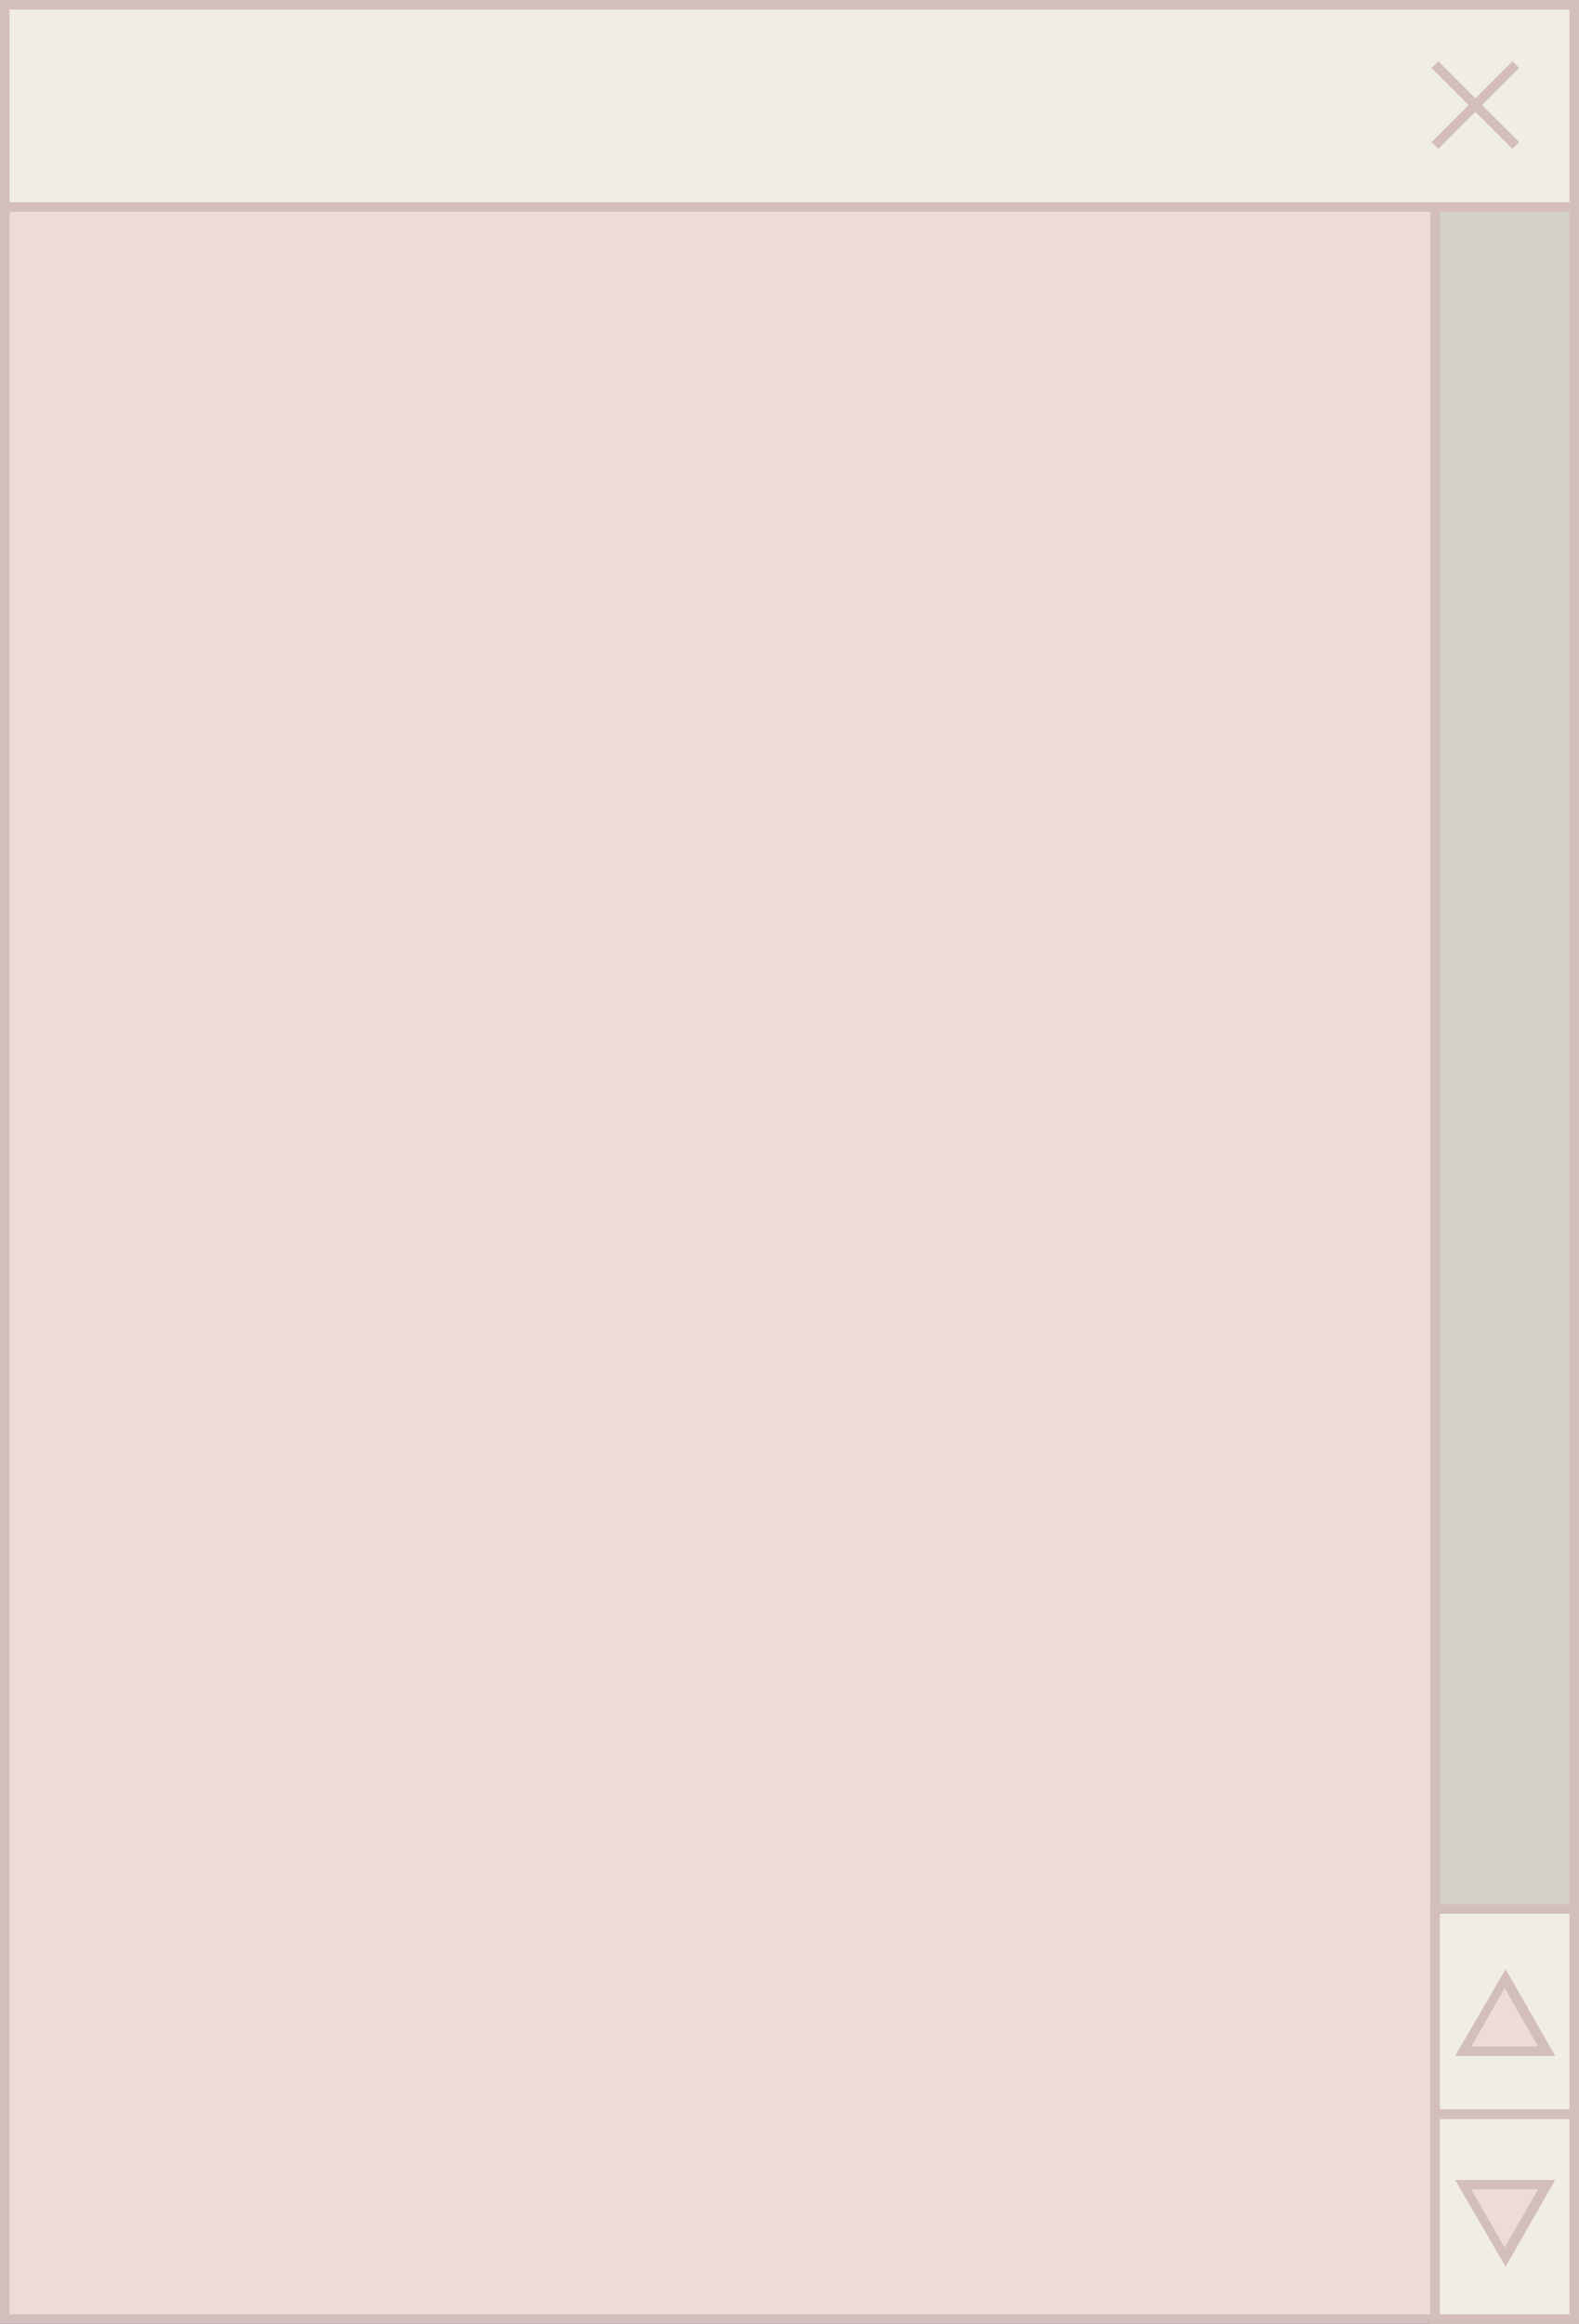
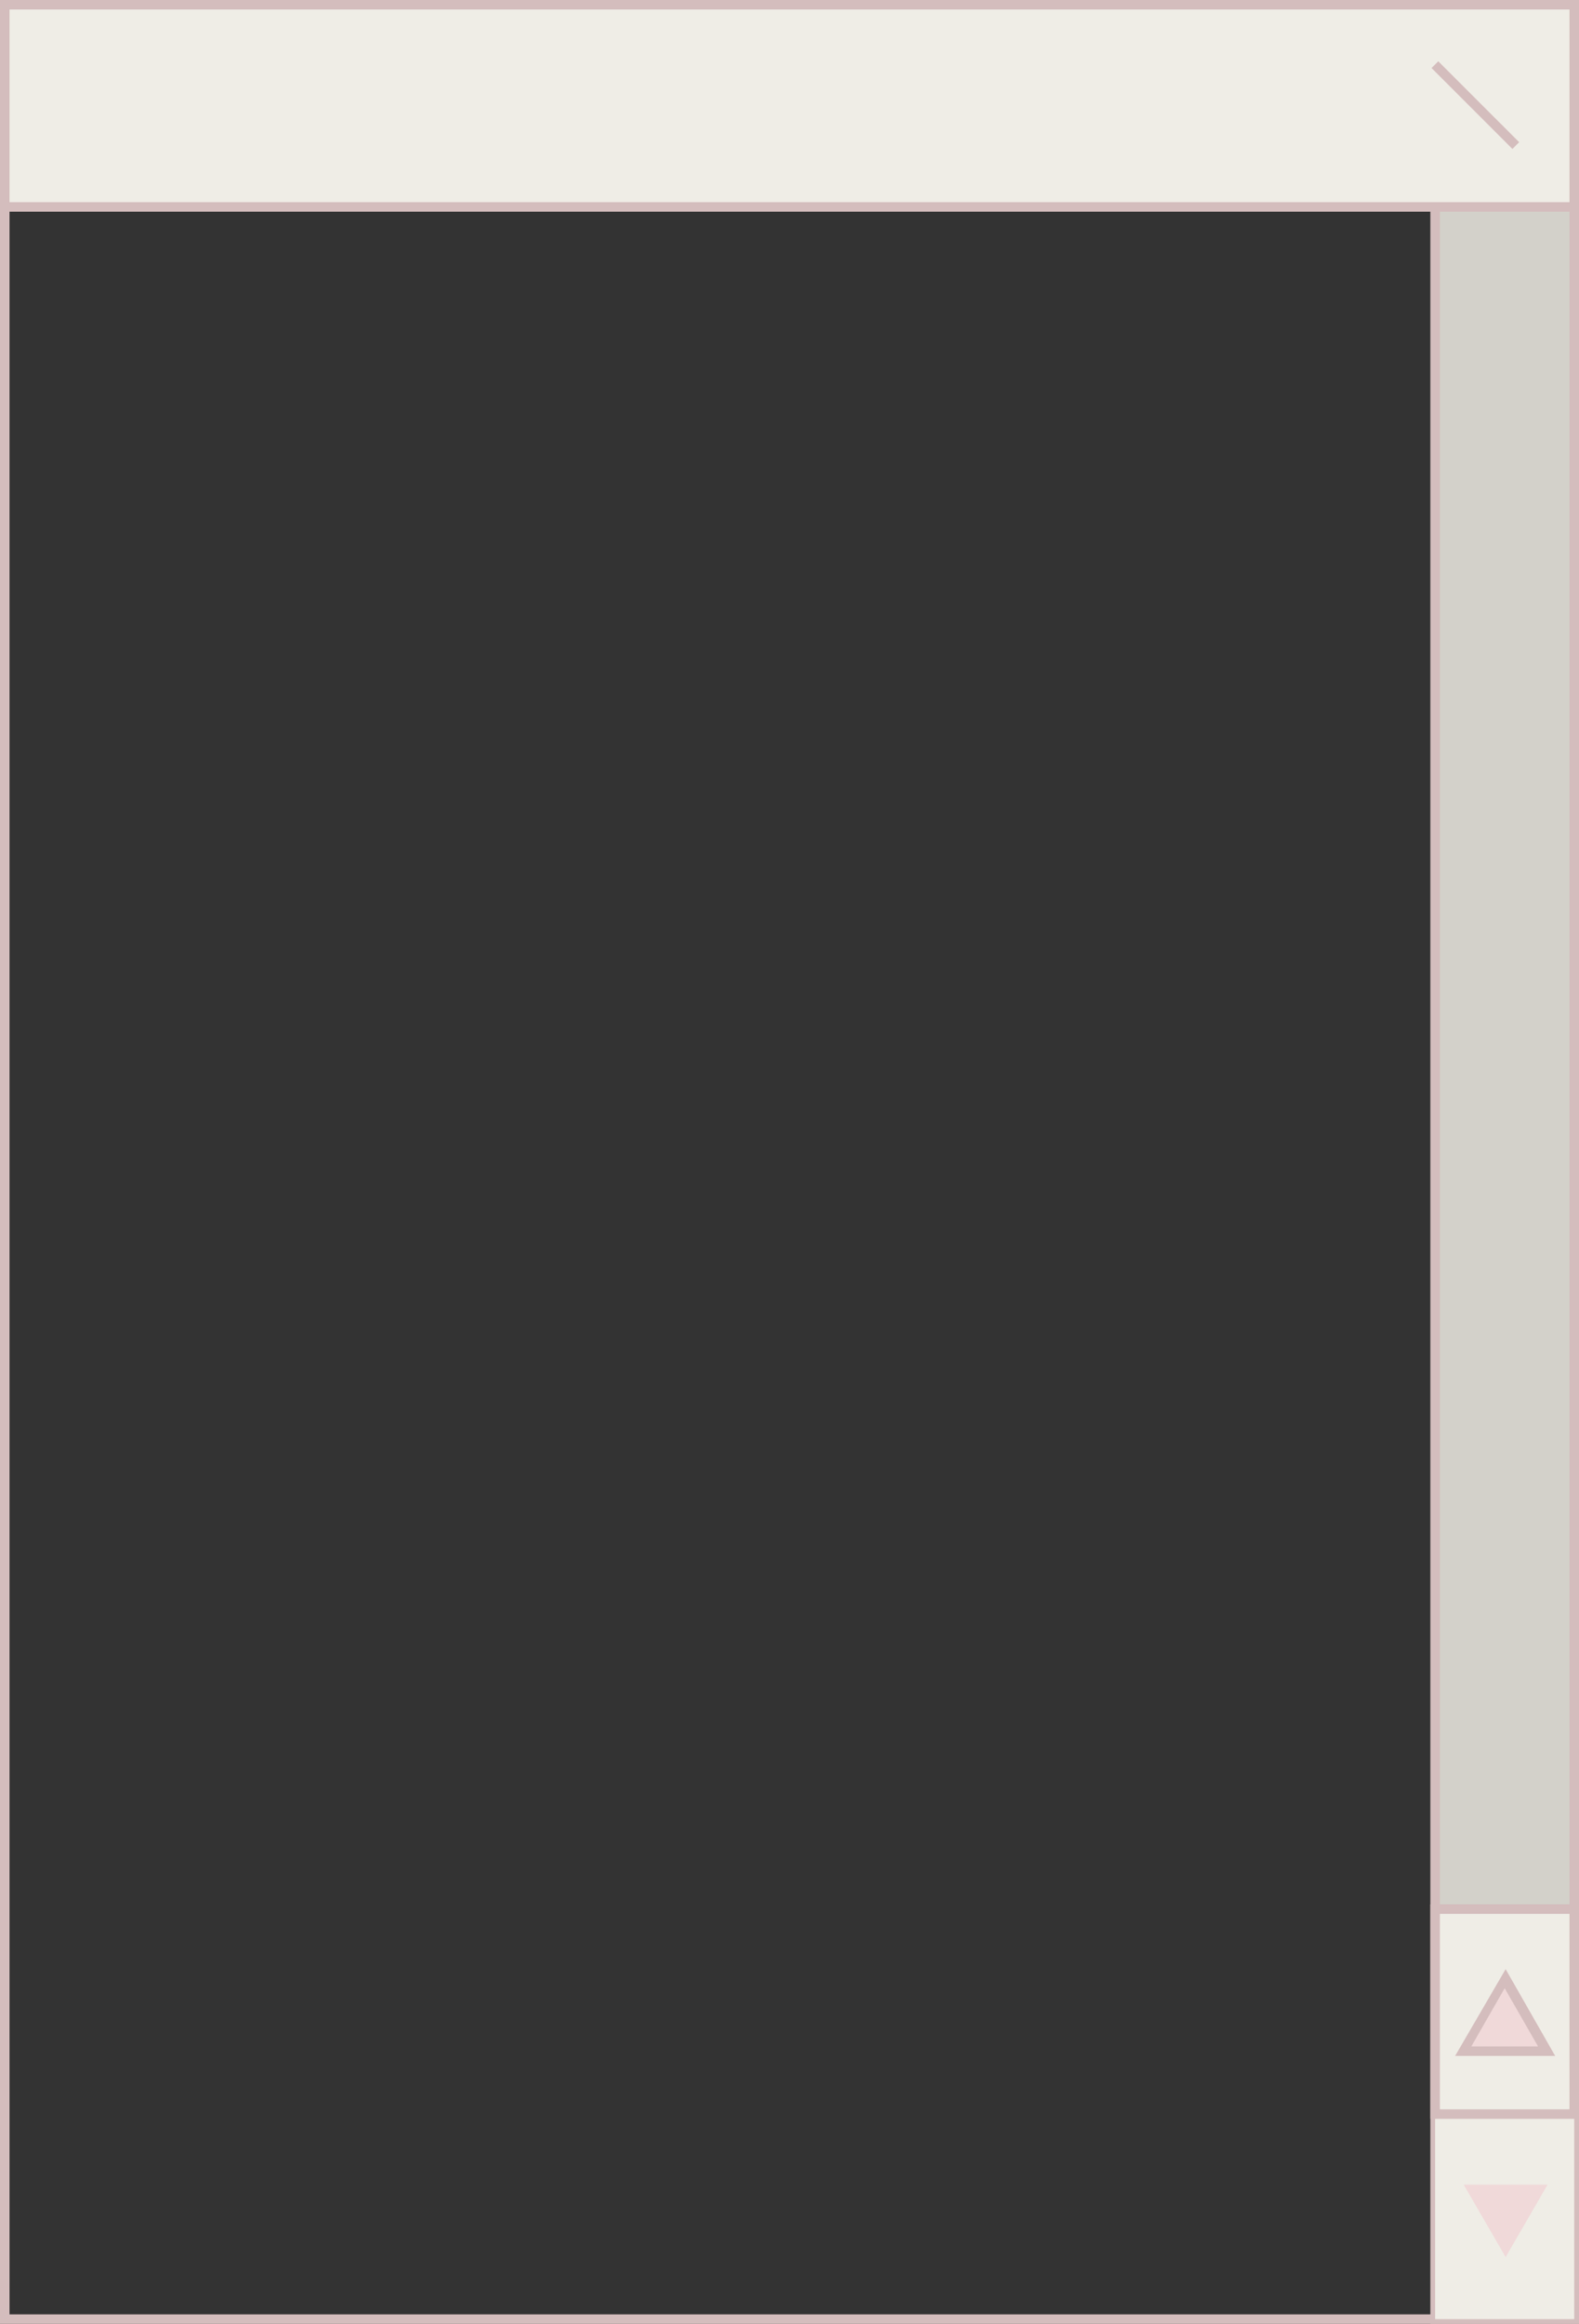
<svg xmlns="http://www.w3.org/2000/svg" fill="#d4bdbd" height="243.7" preserveAspectRatio="xMidYMid meet" version="1" viewBox="0.0 0.0 165.7 243.7" width="165.7" zoomAndPan="magnify">
  <rect x="0.0" y="0.0" width="165.7" height="243.7" fill="#333333" stroke="none" />
  <g>
    <g id="change1_1">
-       <path d="M0.5 0.5H165.2V243.2H0.5z" fill="#f0d9d9" />
-     </g>
+       </g>
    <g id="change2_1">
      <path d="M165.7,243.7H0V0h165.7V243.7z M1,242.7h163.7V1H1V242.7z" fill="inherit" />
    </g>
    <g id="change3_1">
      <path d="M150.6 0.5H165.2V243.2H150.6z" fill="#d3d1ca" />
    </g>
    <g id="change2_2">
      <path d="M165.7,243.7h-15.6V0h15.6V243.7z M151.1,242.7h13.6V1h-13.6V242.7z" fill="inherit" />
    </g>
    <g id="change4_2">
      <path d="M150.6 221.7H165.2V243.2H150.6z" fill="#efede6" />
    </g>
    <g id="change2_9">
-       <path d="M165.7,243.7h-15.6v-22.5h15.6V243.7z M151.1,242.7h13.6v-20.5h-13.6V242.7z" fill="inherit" />
-     </g>
+       </g>
    <g id="change4_1">
      <path d="M150.6 200.2H165.2V221.7H150.6z" fill="#efede6" />
    </g>
    <g id="change2_8">
      <path d="M165.7,222.2h-15.6v-22.5h15.6V222.2z M151.1,221.2h13.6v-20.5h-13.6V221.2z" fill="inherit" />
    </g>
    <g id="change4_3">
      <path d="M0.5 0.5H165.2V21.7H0.5z" fill="#efede6" />
    </g>
    <g id="change2_7">
      <path d="M165.7,22.2H0V0h165.7V22.2z M1,21.2h163.7V1H1V21.2z" fill="inherit" />
    </g>
    <g id="change1_2">
      <path d="M158 207.5L153.6 215.1 162.4 215.1z" fill="#f0d9d9" />
    </g>
    <g id="change2_3">
      <path d="M163.2,215.6h-10.5l5.3-9.1L163.2,215.6z M154.4,214.6h7l-3.5-6.1L154.4,214.6z" fill="inherit" />
    </g>
    <g id="change1_3">
      <path d="M158 236.7L162.4 229.1 153.6 229.1z" fill="#f0d9d9" />
    </g>
    <g id="change2_4">
-       <path d="M158,237.7l-5.3-9.1h10.5L158,237.7z M154.4,229.6l3.5,6.1l3.5-6.1H154.4z" fill="inherit" />
-     </g>
+       </g>
    <g id="change2_5">
      <path d="M154.3 5H155.3V17H154.3z" fill="inherit" transform="rotate(-45.001 154.839 10.983)" />
    </g>
    <g id="change2_6">
-       <path d="M148.8 10.5H160.8V11.5H148.8z" fill="inherit" transform="rotate(-45.001 154.839 10.983)" />
-     </g>
+       </g>
  </g>
</svg>